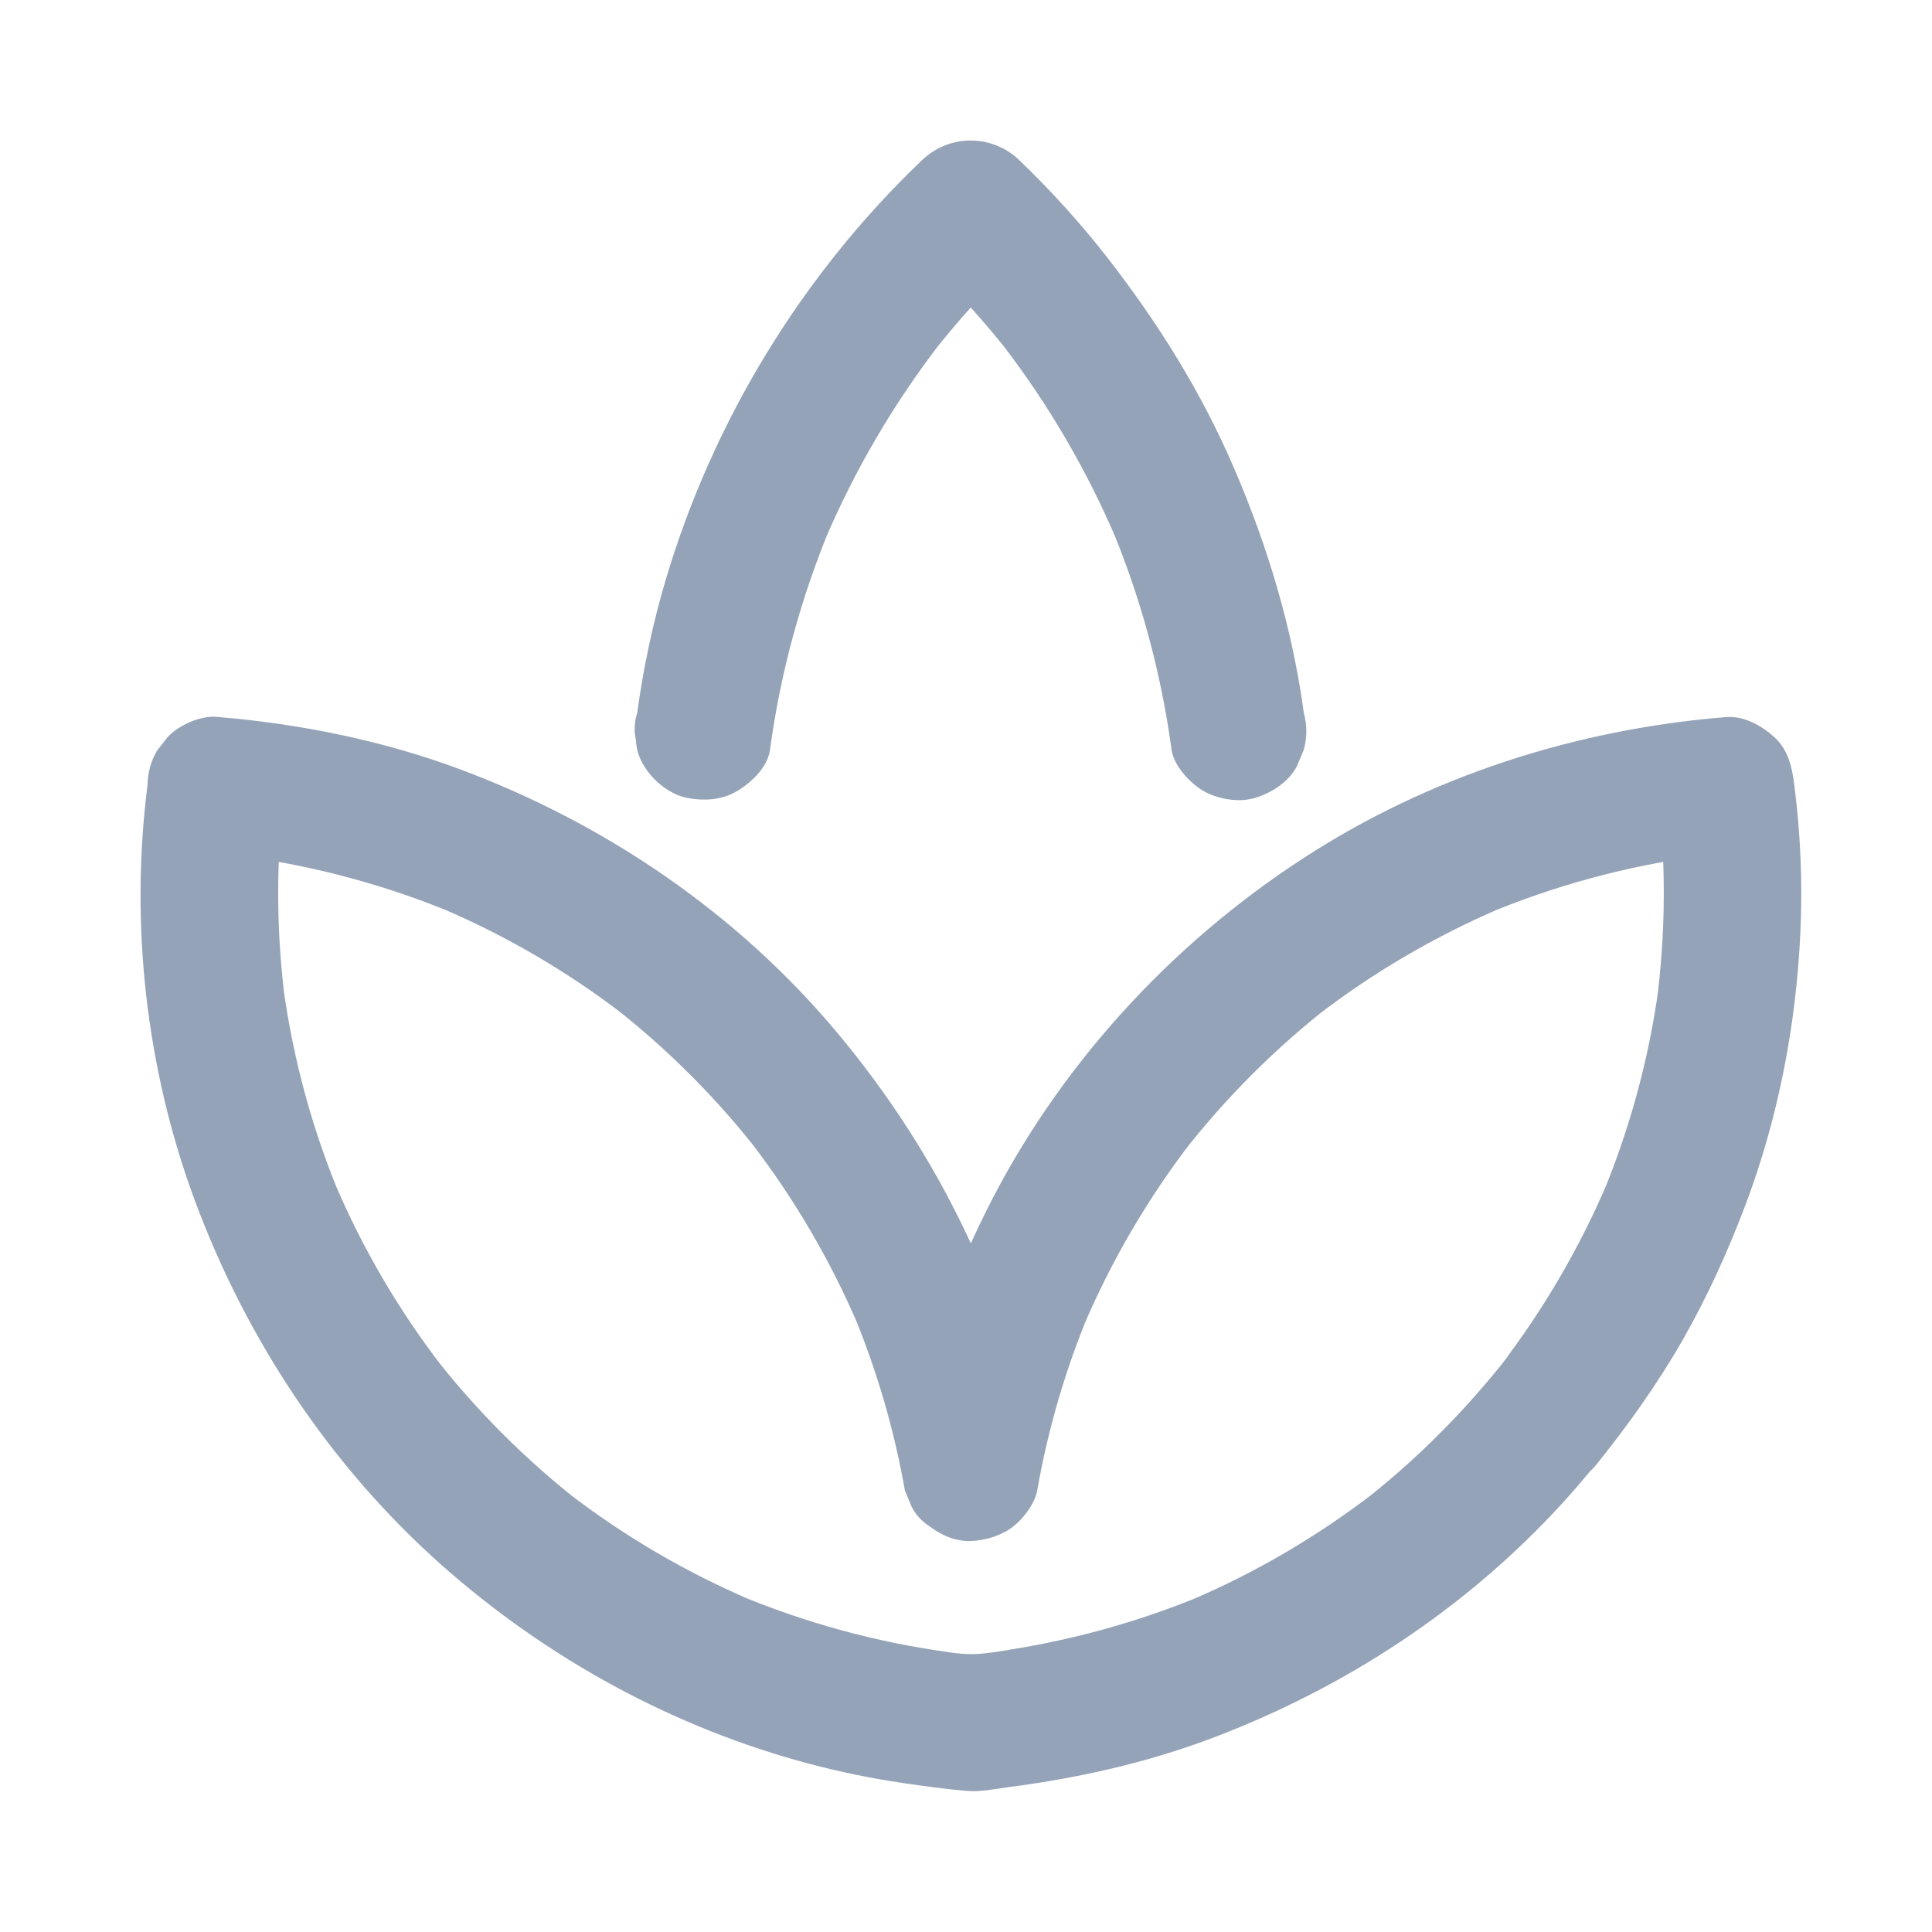
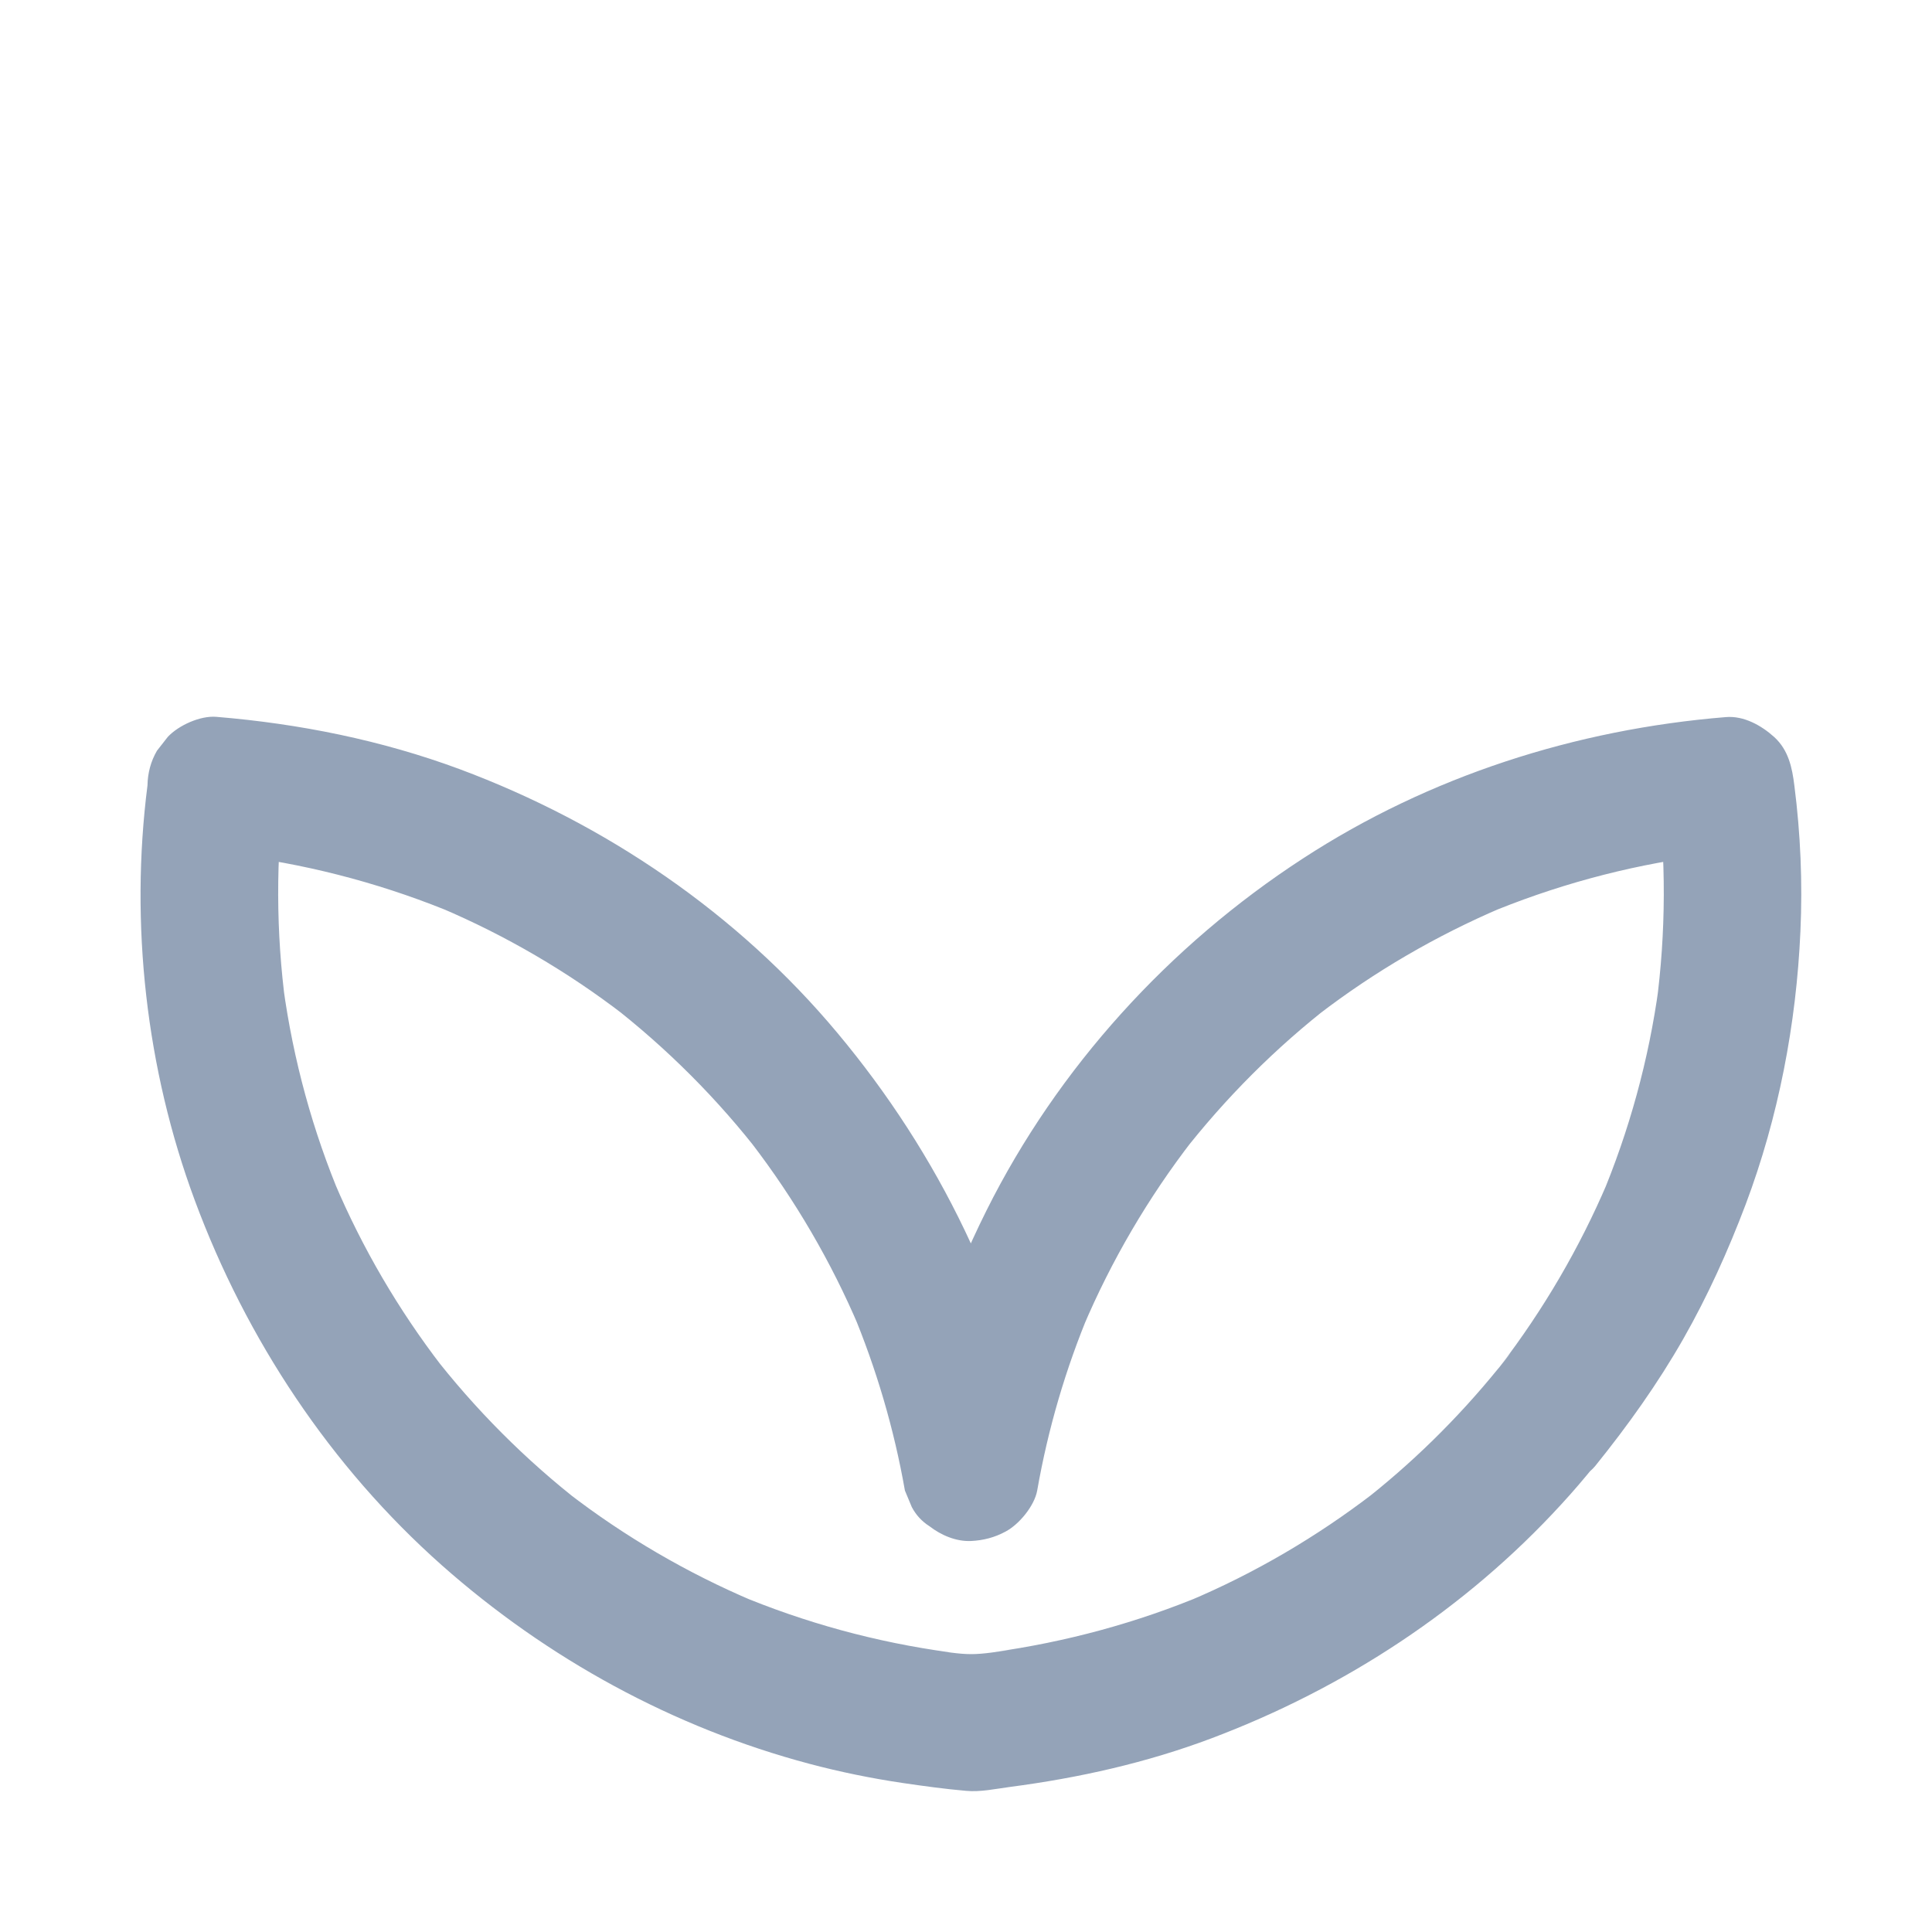
<svg xmlns="http://www.w3.org/2000/svg" height="110" viewBox="0 0 110 110" width="110">
  <g fill="#94a3b8" fill-rule="nonzero">
-     <path d="m43.841 42.687c.594-4.406 1.777-8.719 3.496-12.824-.125.312-.266.625-.391.938 1.699-4.004 3.906-7.773 6.551-11.219-.203.266-.41.527-.617.789 1.574-2.031 3.301-3.945 5.156-5.711h-5.527c1.855 1.777 3.586 3.684 5.156 5.711-.203-.266-.41-.527-.617-.789 2.656 3.445 4.852 7.219 6.551 11.219-.125-.312-.266-.625-.391-.938 1.727 4.102 2.898 8.418 3.496 12.824.117.898 1.055 1.906 1.797 2.336.84.488 2.07.695 3.008.391.945-.305 1.855-.891 2.336-1.797.125-.312.266-.625.391-.938.188-.695.188-1.387 0-2.078-.656-4.824-2.039-9.434-3.953-13.898-1.867-4.356-4.344-8.32-7.246-12.051-1.531-1.965-3.211-3.809-5.008-5.539-1.555-1.484-3.965-1.484-5.527 0-6.836 6.523-11.914 14.852-14.602 23.906-.734 2.481-1.27 5.008-1.621 7.57-.164.516-.188 1.035-.07 1.562.02.516.176 1.008.461 1.453.48.812 1.406 1.582 2.336 1.797.996.223 2.117.176 3.008-.391.82-.496 1.691-1.348 1.828-2.324z" />
    <path d="m85.294 77.93c-2.324 2.859-4.961 5.449-7.883 7.707.266-.203.527-.41.789-.617-3.234 2.481-6.758 4.551-10.508 6.133.312-.125.625-.266.938-.391-3.879 1.633-7.961 2.734-12.129 3.312.344-.047.695-.098 1.035-.137-.734.098-1.504.242-2.246.242-.742 0-1.516-.148-2.258-.242.344.047.695.098 1.035.137-4.172-.566-8.25-1.68-12.129-3.312.312.125.625.266.938.391-3.75-1.594-7.285-3.652-10.508-6.133.266.203.527.41.789.617-3.223-2.5-6.113-5.398-8.613-8.633.203.266.41.527.617.789-2.469-3.211-4.531-6.731-6.113-10.461.125.312.266.625.391.938-1.633-3.859-2.742-7.918-3.312-12.078.047.344.098.695.137 1.035-.555-4.148-.566-8.359-.039-12.52l-3.906 3.906c.84.07 1.68.156 2.519.273-.344-.047-.695-.098-1.035-.137 4.199.566 8.312 1.688 12.219 3.328-.312-.125-.625-.266-.938-.391 3.719 1.582 7.219 3.625 10.422 6.086-.266-.203-.527-.41-.789-.617 3.25 2.519 6.172 5.438 8.68 8.703-.203-.266-.41-.527-.617-.789 2.481 3.234 4.539 6.758 6.133 10.508-.125-.312-.266-.625-.391-.938 1.375 3.293 2.383 6.719 3 10.227.125.312.266.625.391.938.242.461.578.82 1.008 1.094.656.508 1.516.879 2.363.84.695-.031 1.359-.203 1.973-.539.773-.41 1.641-1.465 1.797-2.336.617-3.516 1.621-6.941 3-10.227-.125.312-.266.625-.391.938 1.609-3.797 3.711-7.383 6.231-10.645-.203.266-.41.527-.617.789 2.492-3.203 5.371-6.086 8.574-8.562-.266.203-.527.41-.789.617 3.203-2.461 6.711-4.5 10.422-6.086-.312.125-.625.266-.938.391 3.906-1.641 8.016-2.766 12.219-3.328-.344.047-.695.098-1.035.137.84-.109 1.68-.195 2.519-.273-1.297-1.297-2.609-2.609-3.906-3.906.527 4.16.516 8.359-.039 12.52.047-.344.098-.695.137-1.035-.566 4.148-1.68 8.211-3.312 12.078.125-.312.266-.625.391-.938-1.594 3.731-3.641 7.234-6.113 10.461.203-.266.41-.527.617-.789-.234.324-.48.625-.727.926-.672.828-1.141 1.648-1.141 2.766 0 .957.43 2.102 1.141 2.766.742.684 1.719 1.191 2.766 1.141.969-.039 2.117-.352 2.766-1.141 1.844-2.285 3.555-4.68 5.008-7.227 1.398-2.453 2.559-5.031 3.555-7.664 1.867-4.961 2.883-10.266 3.117-15.547.125-2.766.008-5.539-.344-8.289-.125-1.023-.332-2.023-1.141-2.766-.734-.664-1.738-1.23-2.766-1.141-8.535.695-16.875 3.359-24.07 8.047-7.609 4.945-13.957 11.906-18.02 20.043-2.188 4.383-3.797 9.062-4.648 13.887h7.527c-1.562-8.859-5.606-17.102-11.359-23.984-5.688-6.816-13.211-11.934-21.52-15.031-4.445-1.648-9.121-2.586-13.848-2.977-.91-.078-2.148.48-2.766 1.141-.203.266-.41.527-.617.789-.352.605-.527 1.27-.539 1.973-1.008 7.891-.078 16.152 2.688 23.613 2.938 7.93 7.734 15.168 14.07 20.789 6.008 5.32 13.184 9.25 20.945 11.309 1.738.461 3.496.82 5.281 1.086 1.203.176 2.414.344 3.625.449.812.078 1.699-.117 2.5-.223 3.934-.516 7.773-1.375 11.484-2.773 7.559-2.852 14.445-7.352 19.914-13.328.656-.711 1.281-1.445 1.883-2.188.672-.828 1.141-1.648 1.141-2.766 0-.957-.43-2.102-1.141-2.766-.742-.684-1.719-1.191-2.766-1.141-.938.059-2.078.371-2.727 1.152z" />
  </g>
</svg>